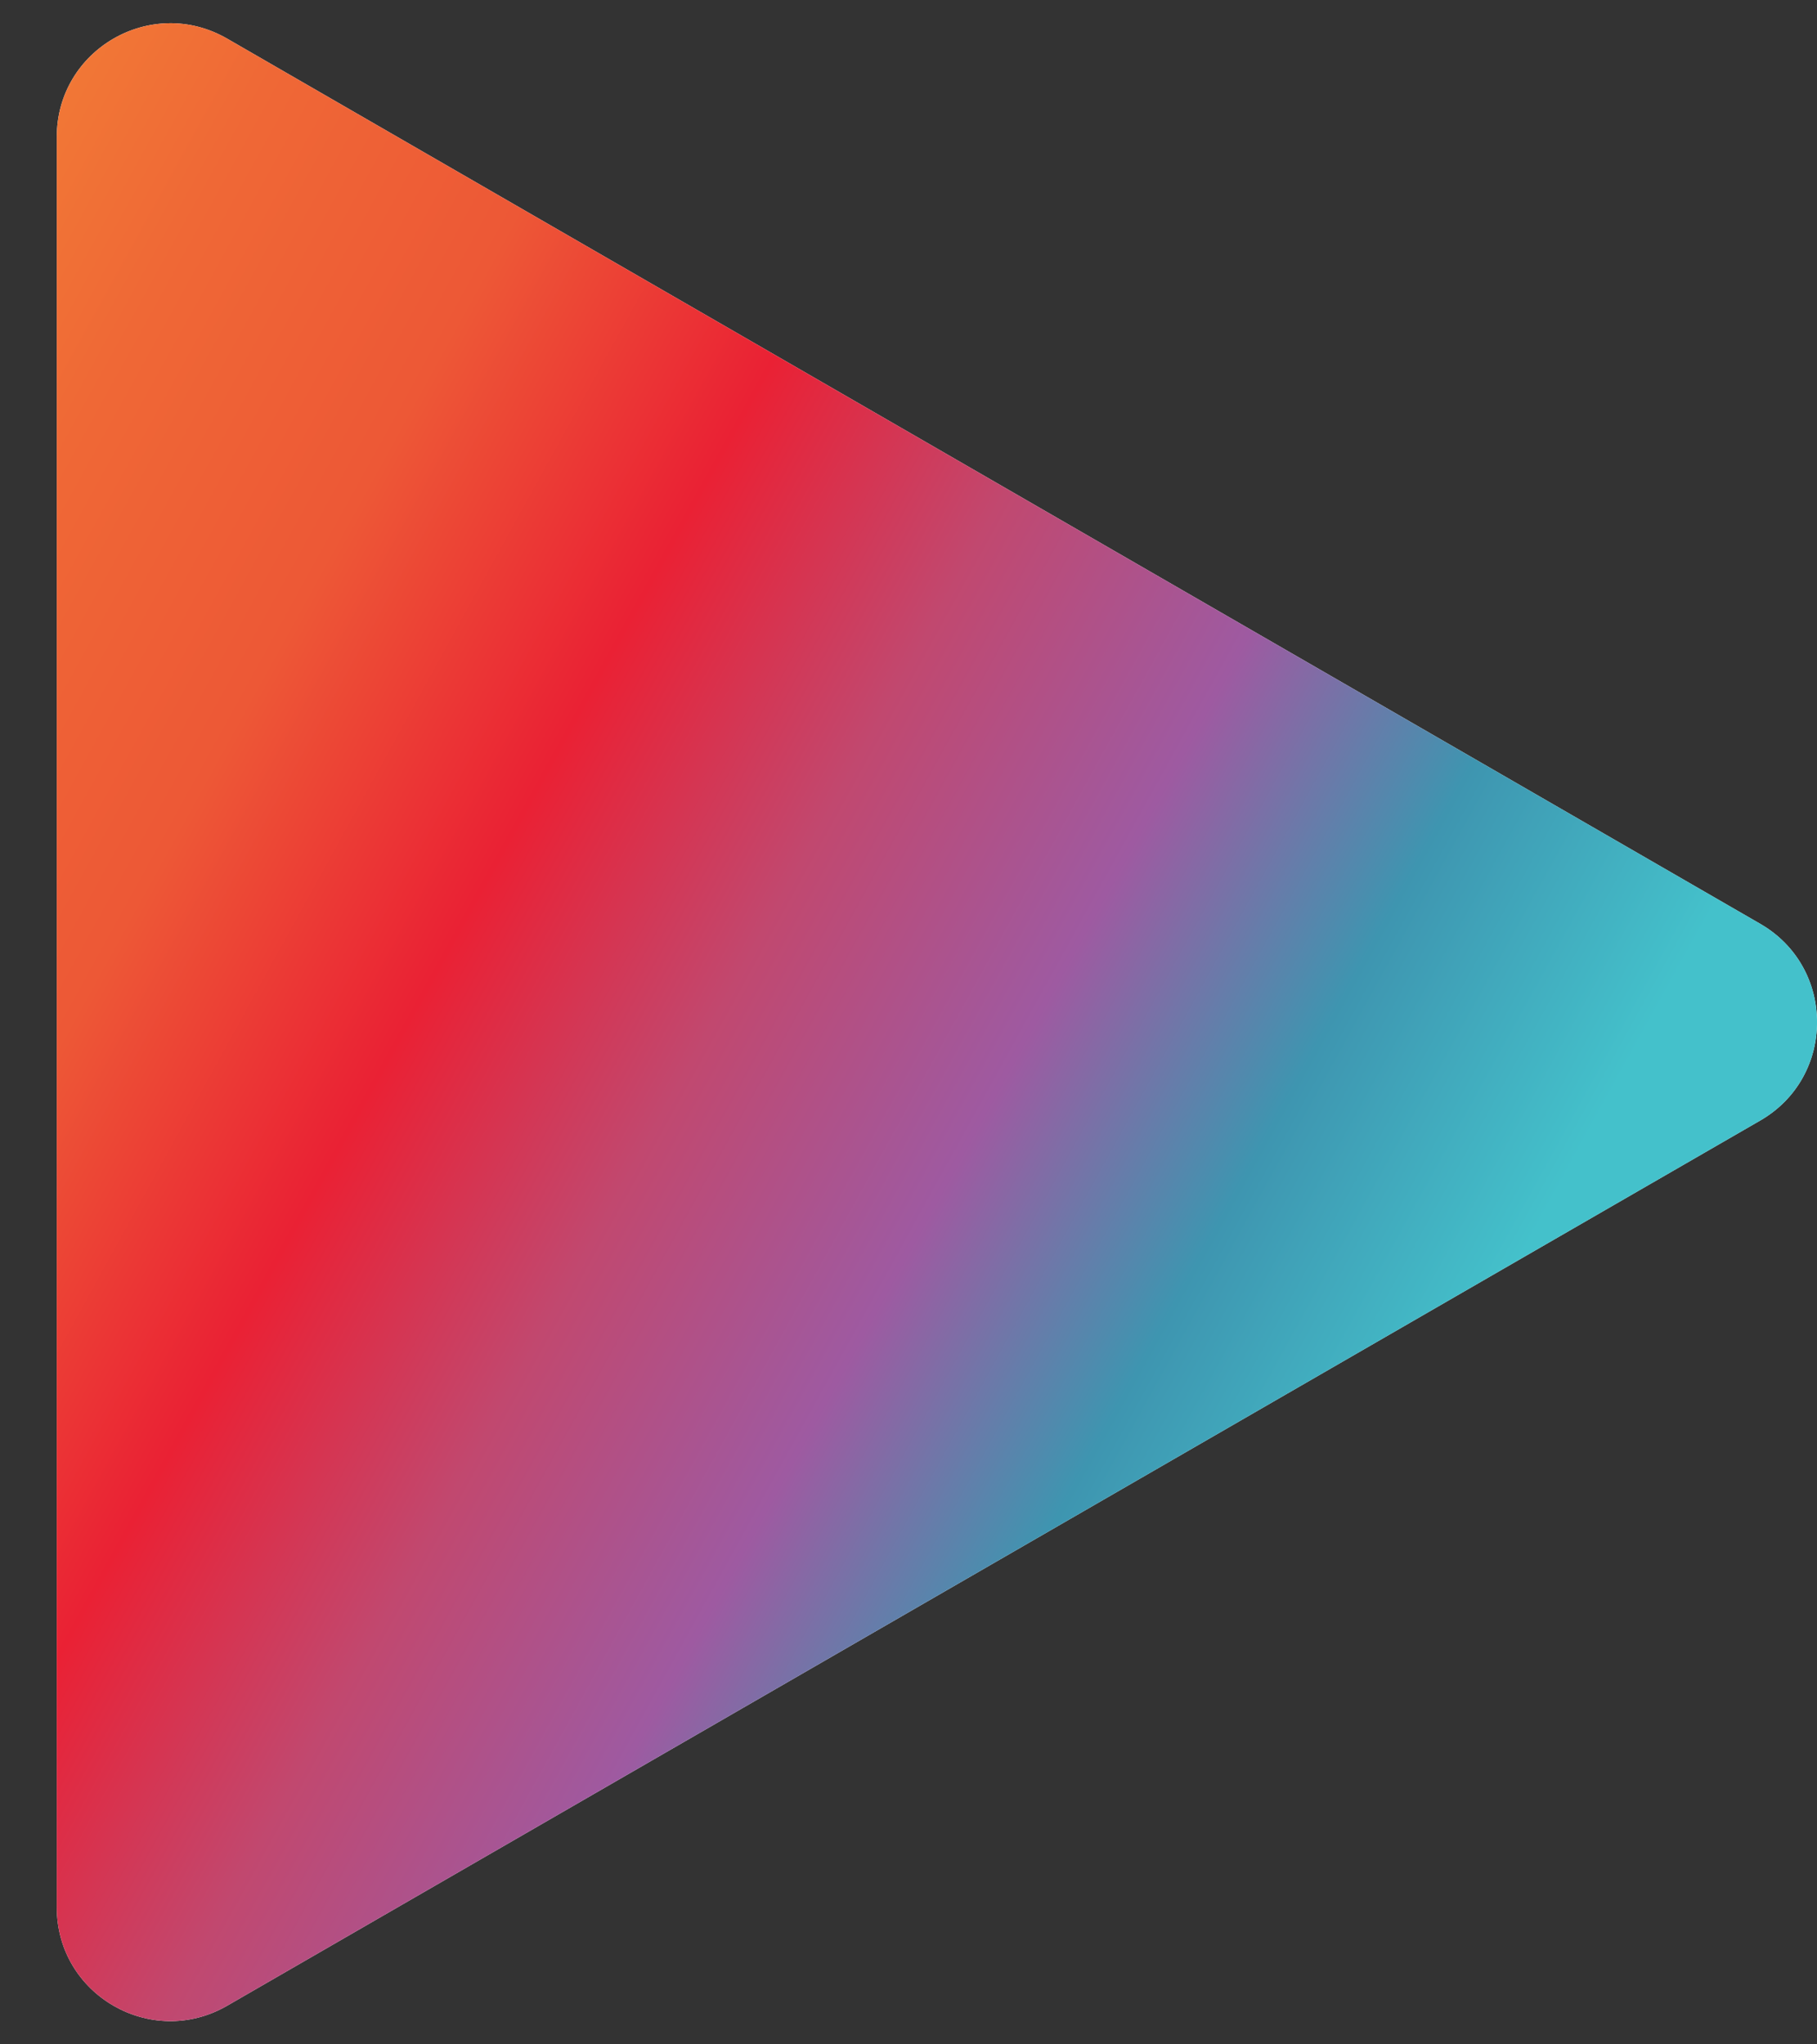
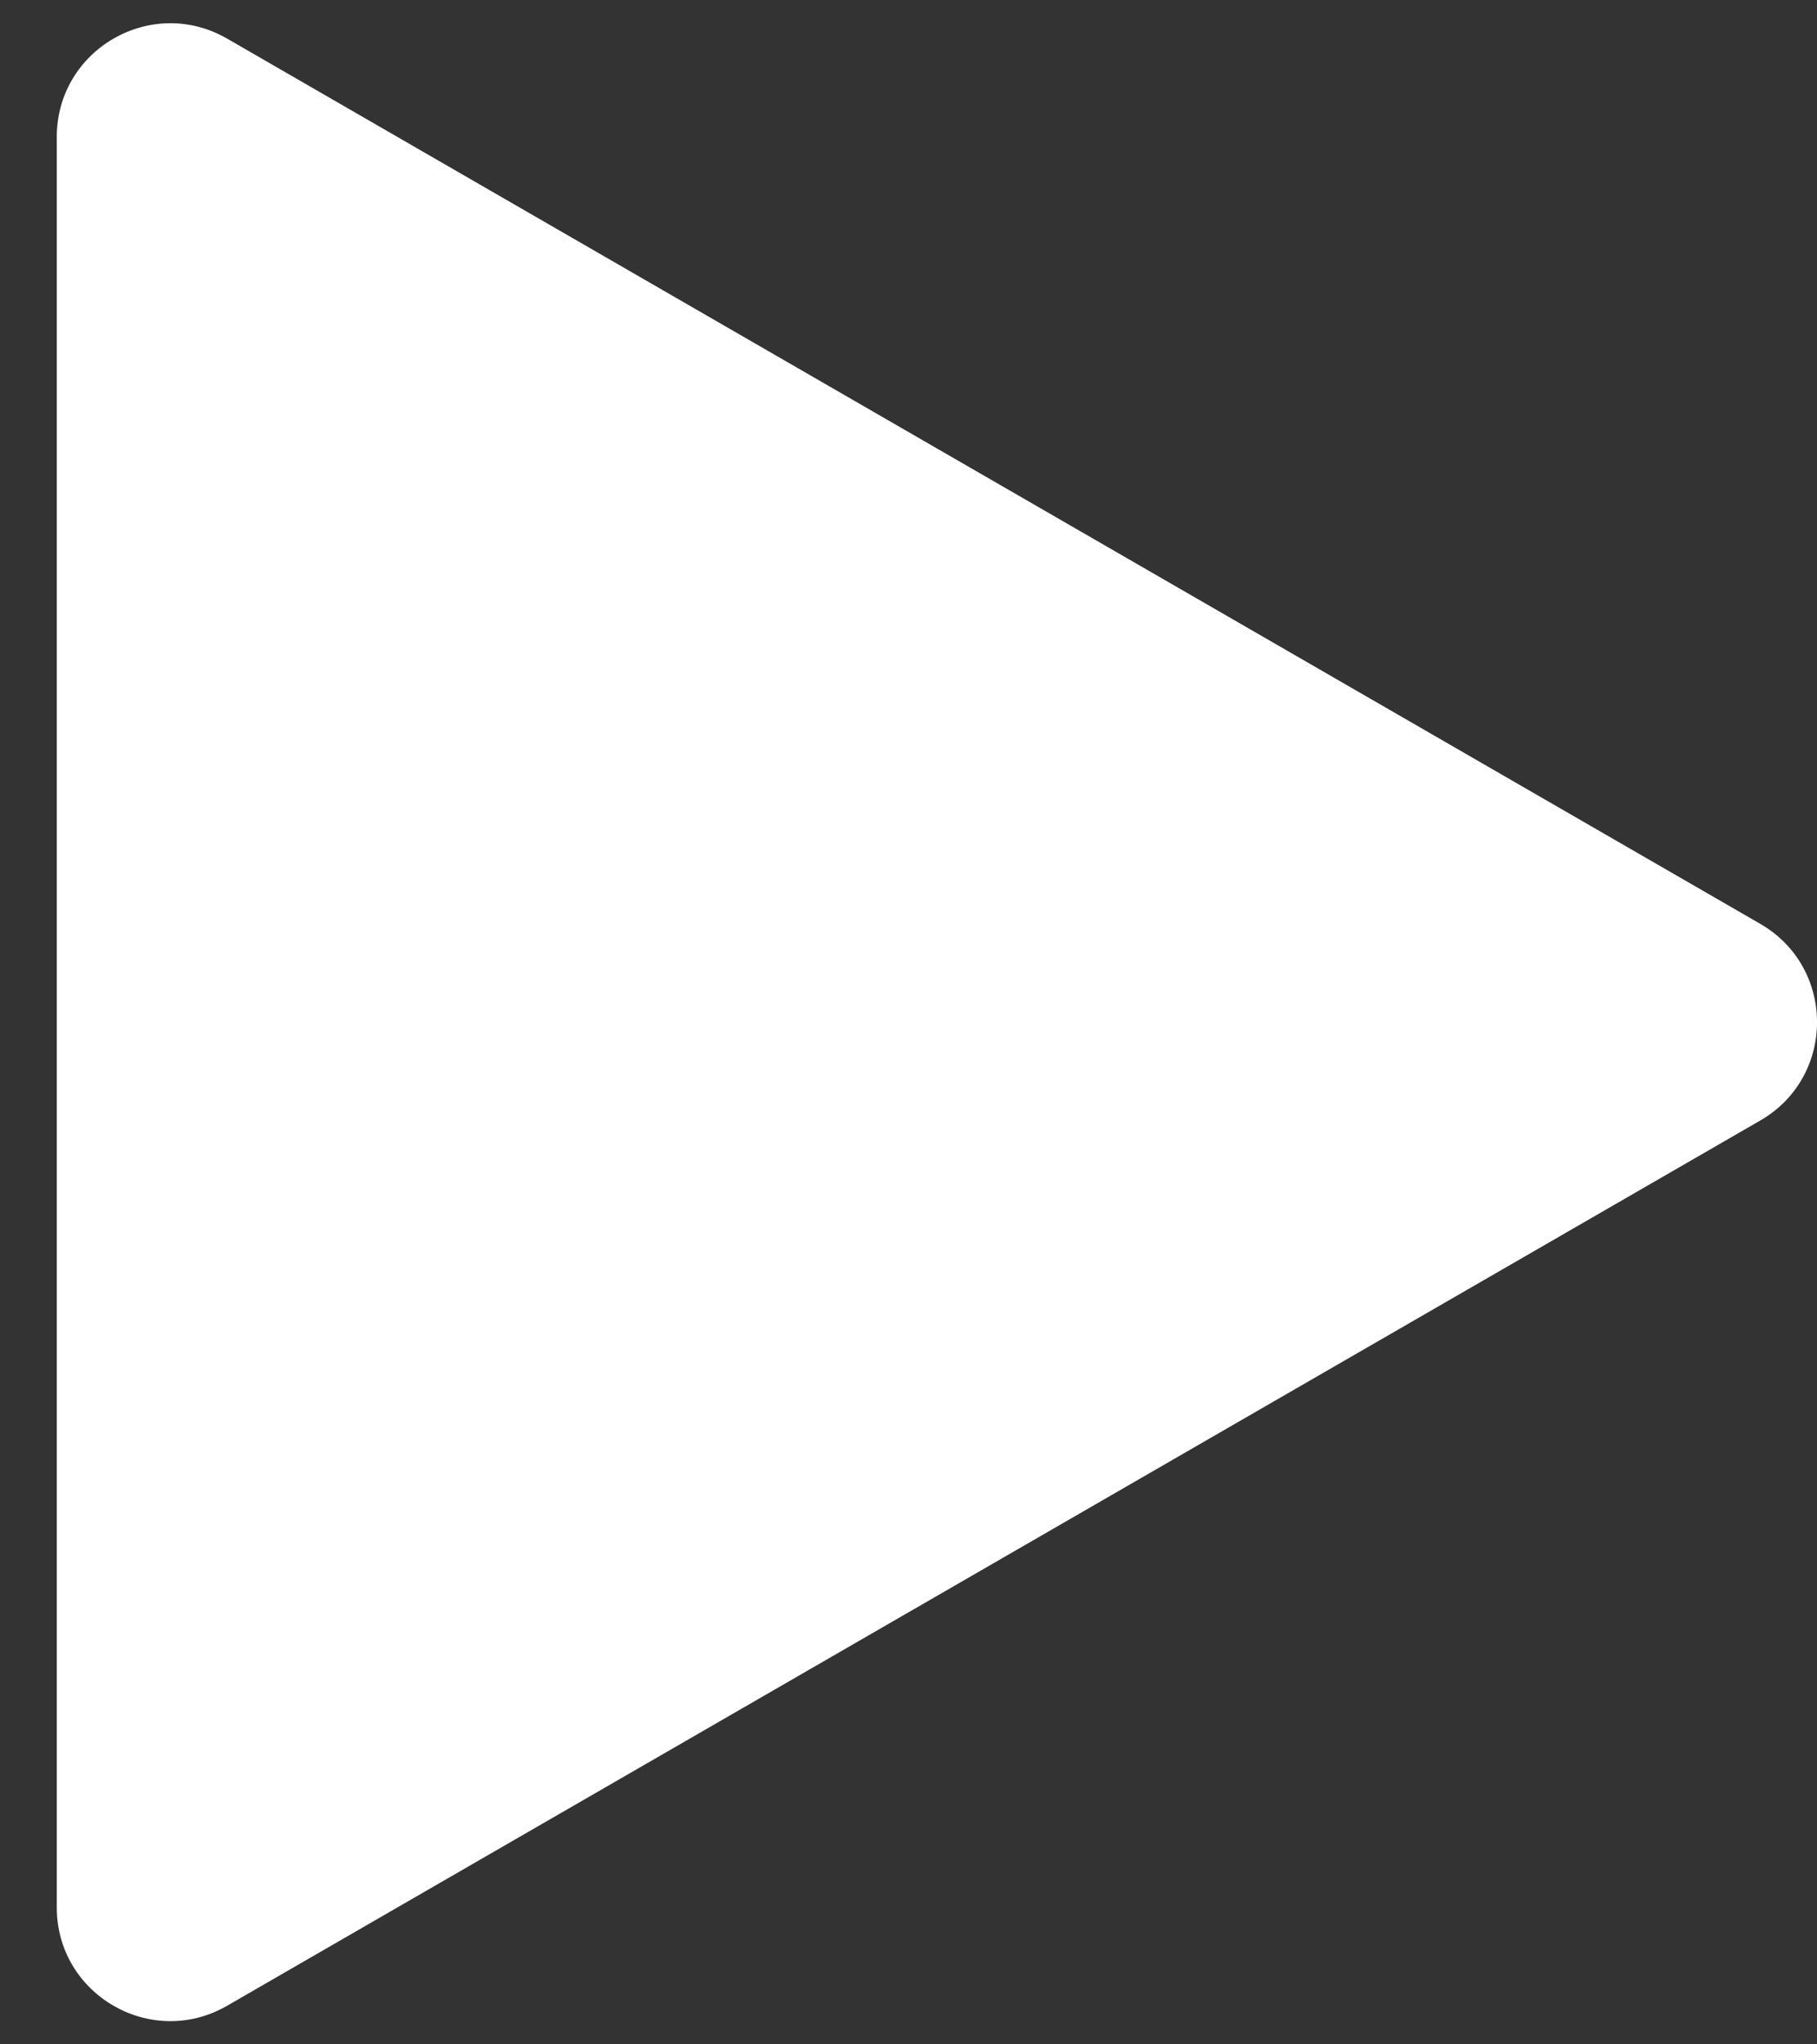
<svg xmlns="http://www.w3.org/2000/svg" id="quiz-btn-play" width="16" height="18" viewBox="0 0 16 18" fill="none">
  <rect x="0" y="0" width="16" height="18" fill="#333333" stroke="none" />
  <path d="M15.5 8.134C16.167 8.519 16.167 9.481 15.5 9.866L2 17.66C1.333 18.045 0.5 17.564 0.5 16.794L0.5 1.206C0.5 0.436 1.333 -0.045 2 0.34L15.5 8.134Z" fill="white" />
-   <path d="M15.5 8.134C16.167 8.519 16.167 9.481 15.5 9.866L2 17.66C1.333 18.045 0.5 17.564 0.5 16.794L0.5 1.206C0.5 0.436 1.333 -0.045 2 0.34L15.5 8.134Z" fill="url(#paint0_linear_1_138)" />
  <defs>
    <linearGradient id="paint0_linear_1_138" x1="-2" y1="-2" x2="15.329" y2="7.554" gradientUnits="userSpaceOnUse">
      <stop stop-color="#FBB531" />
      <stop offset="0.12" stop-color="#F38336" />
      <stop offset="0.26" stop-color="#EF6836" />
      <stop offset="0.385" stop-color="#ED5836" />
      <stop offset="0.516" stop-color="#EA2134" />
      <stop offset="0.635" stop-color="#C1486F" />
      <stop offset="0.76" stop-color="#9E5AA1" />
      <stop offset="0.875" stop-color="#3E95B0" />
      <stop offset="1" stop-color="#44C1CB" />
    </linearGradient>
  </defs>
</svg>